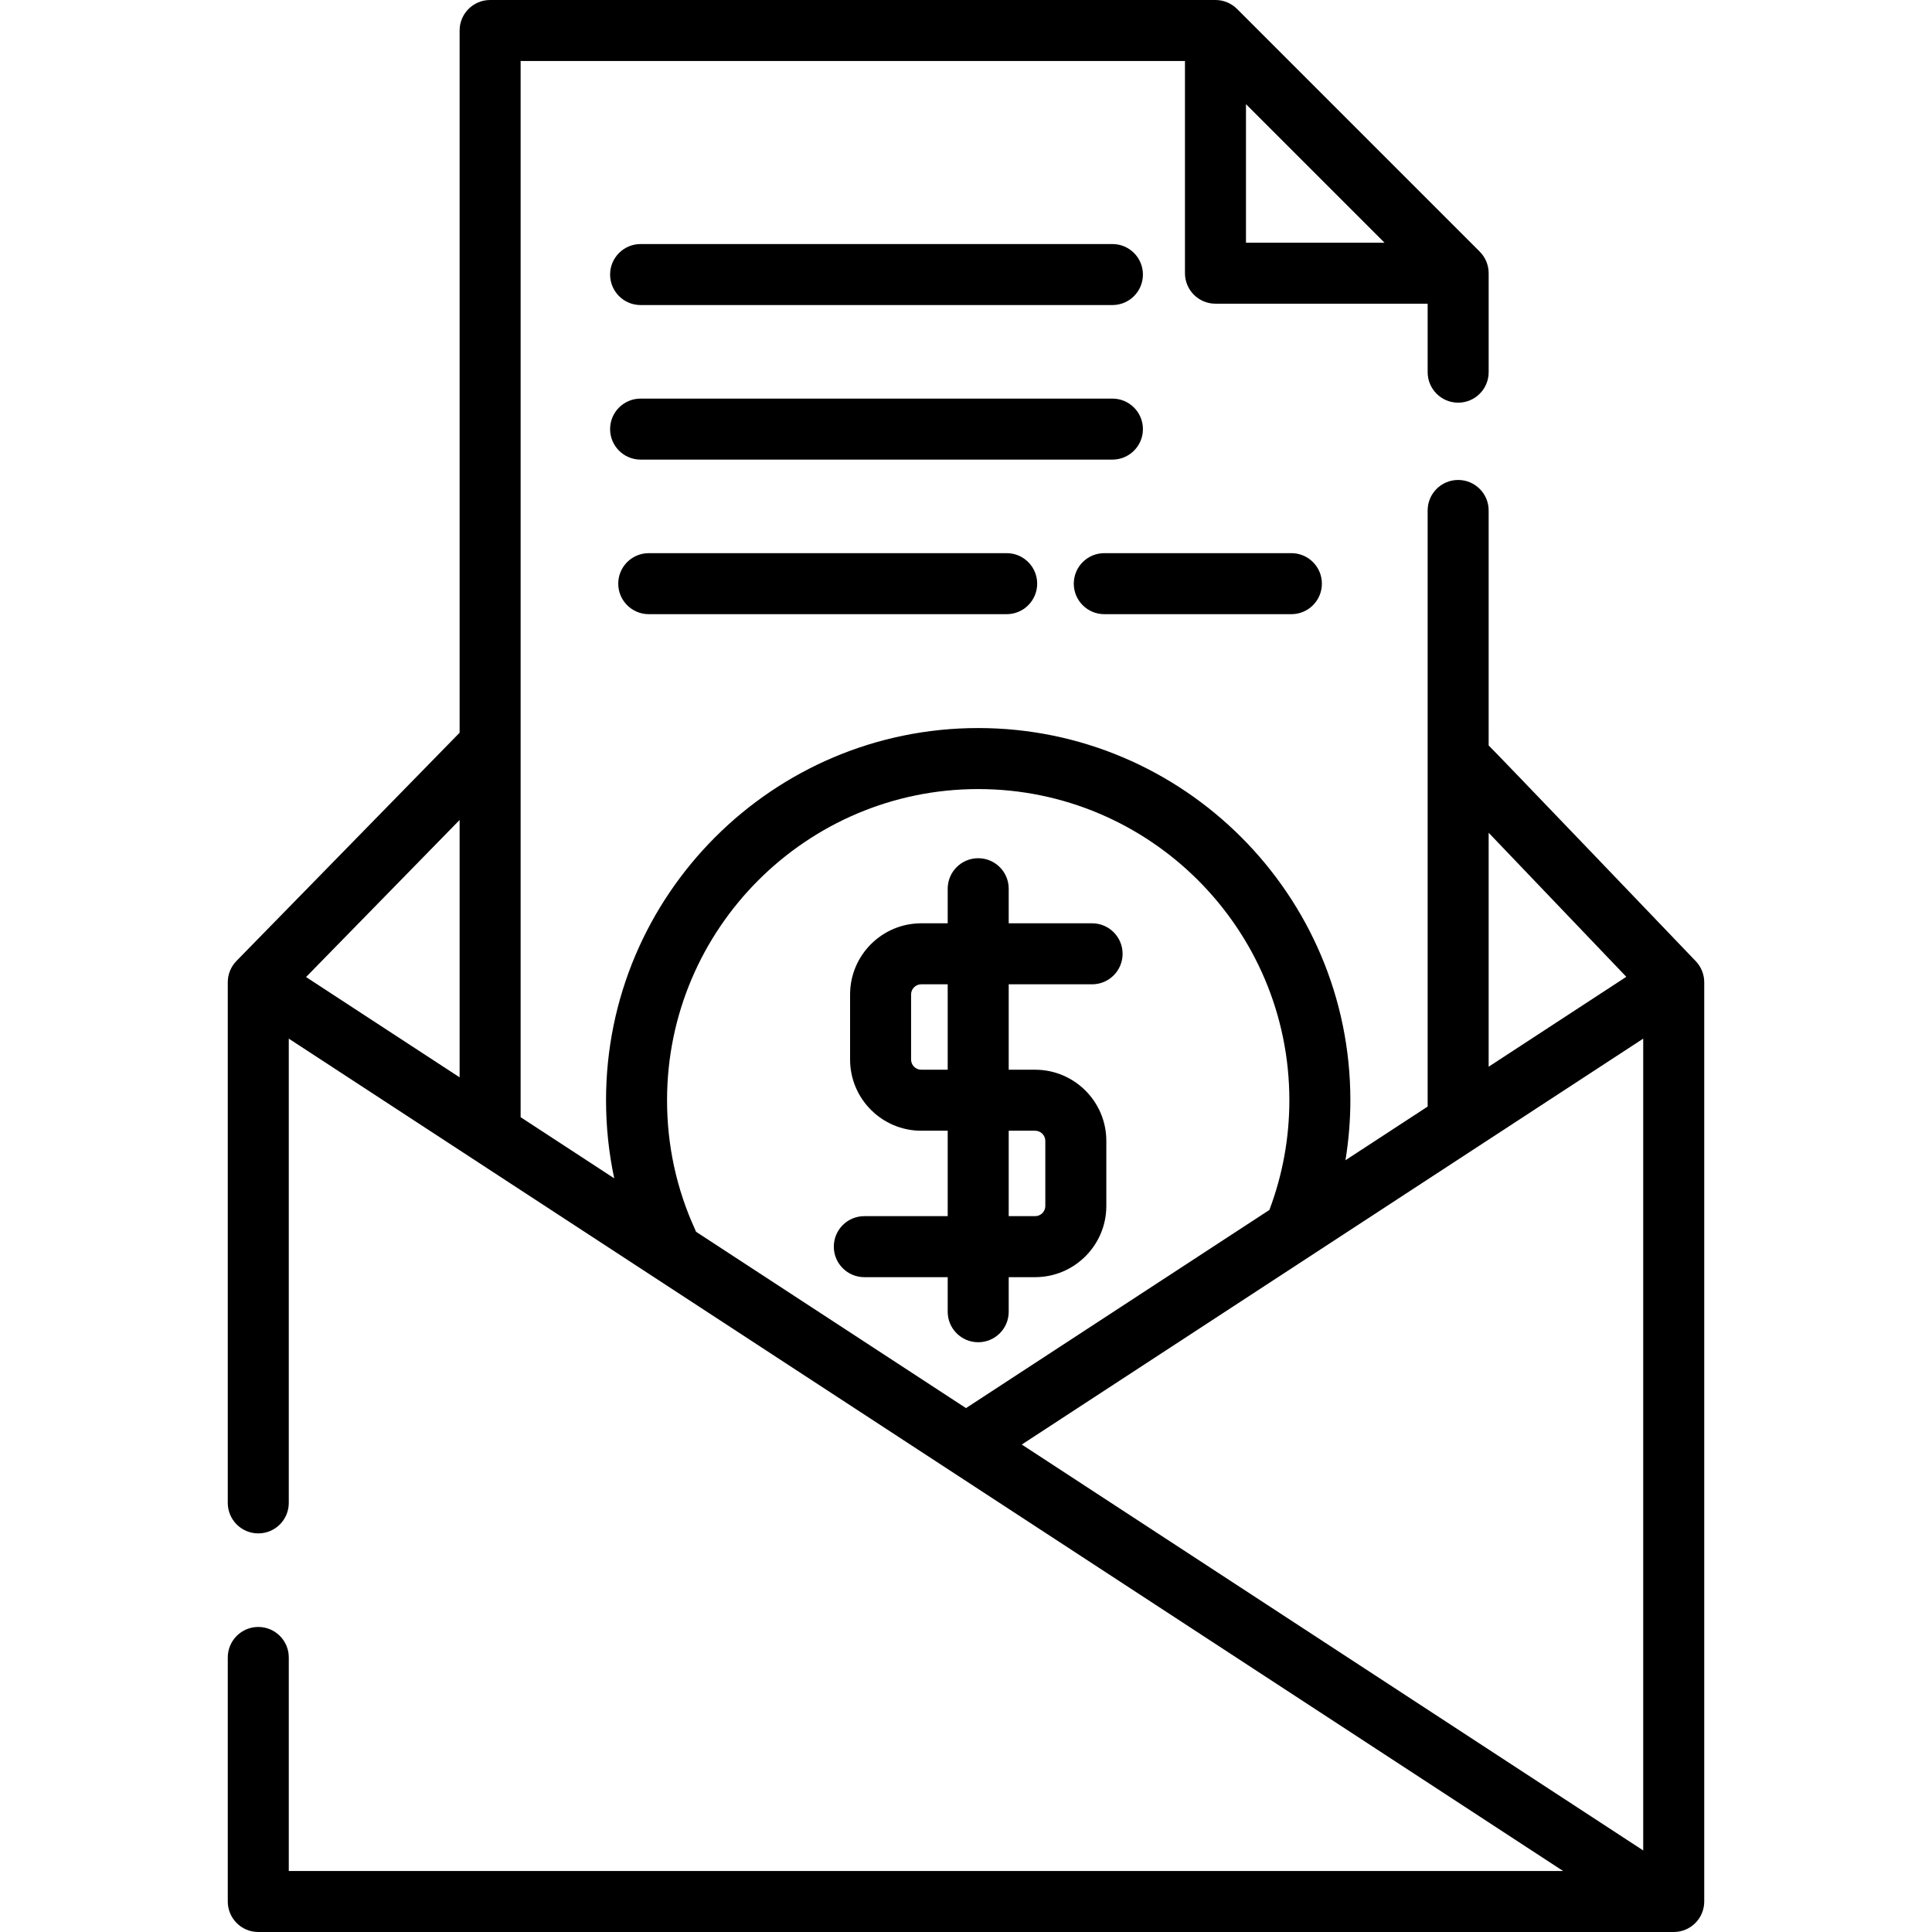
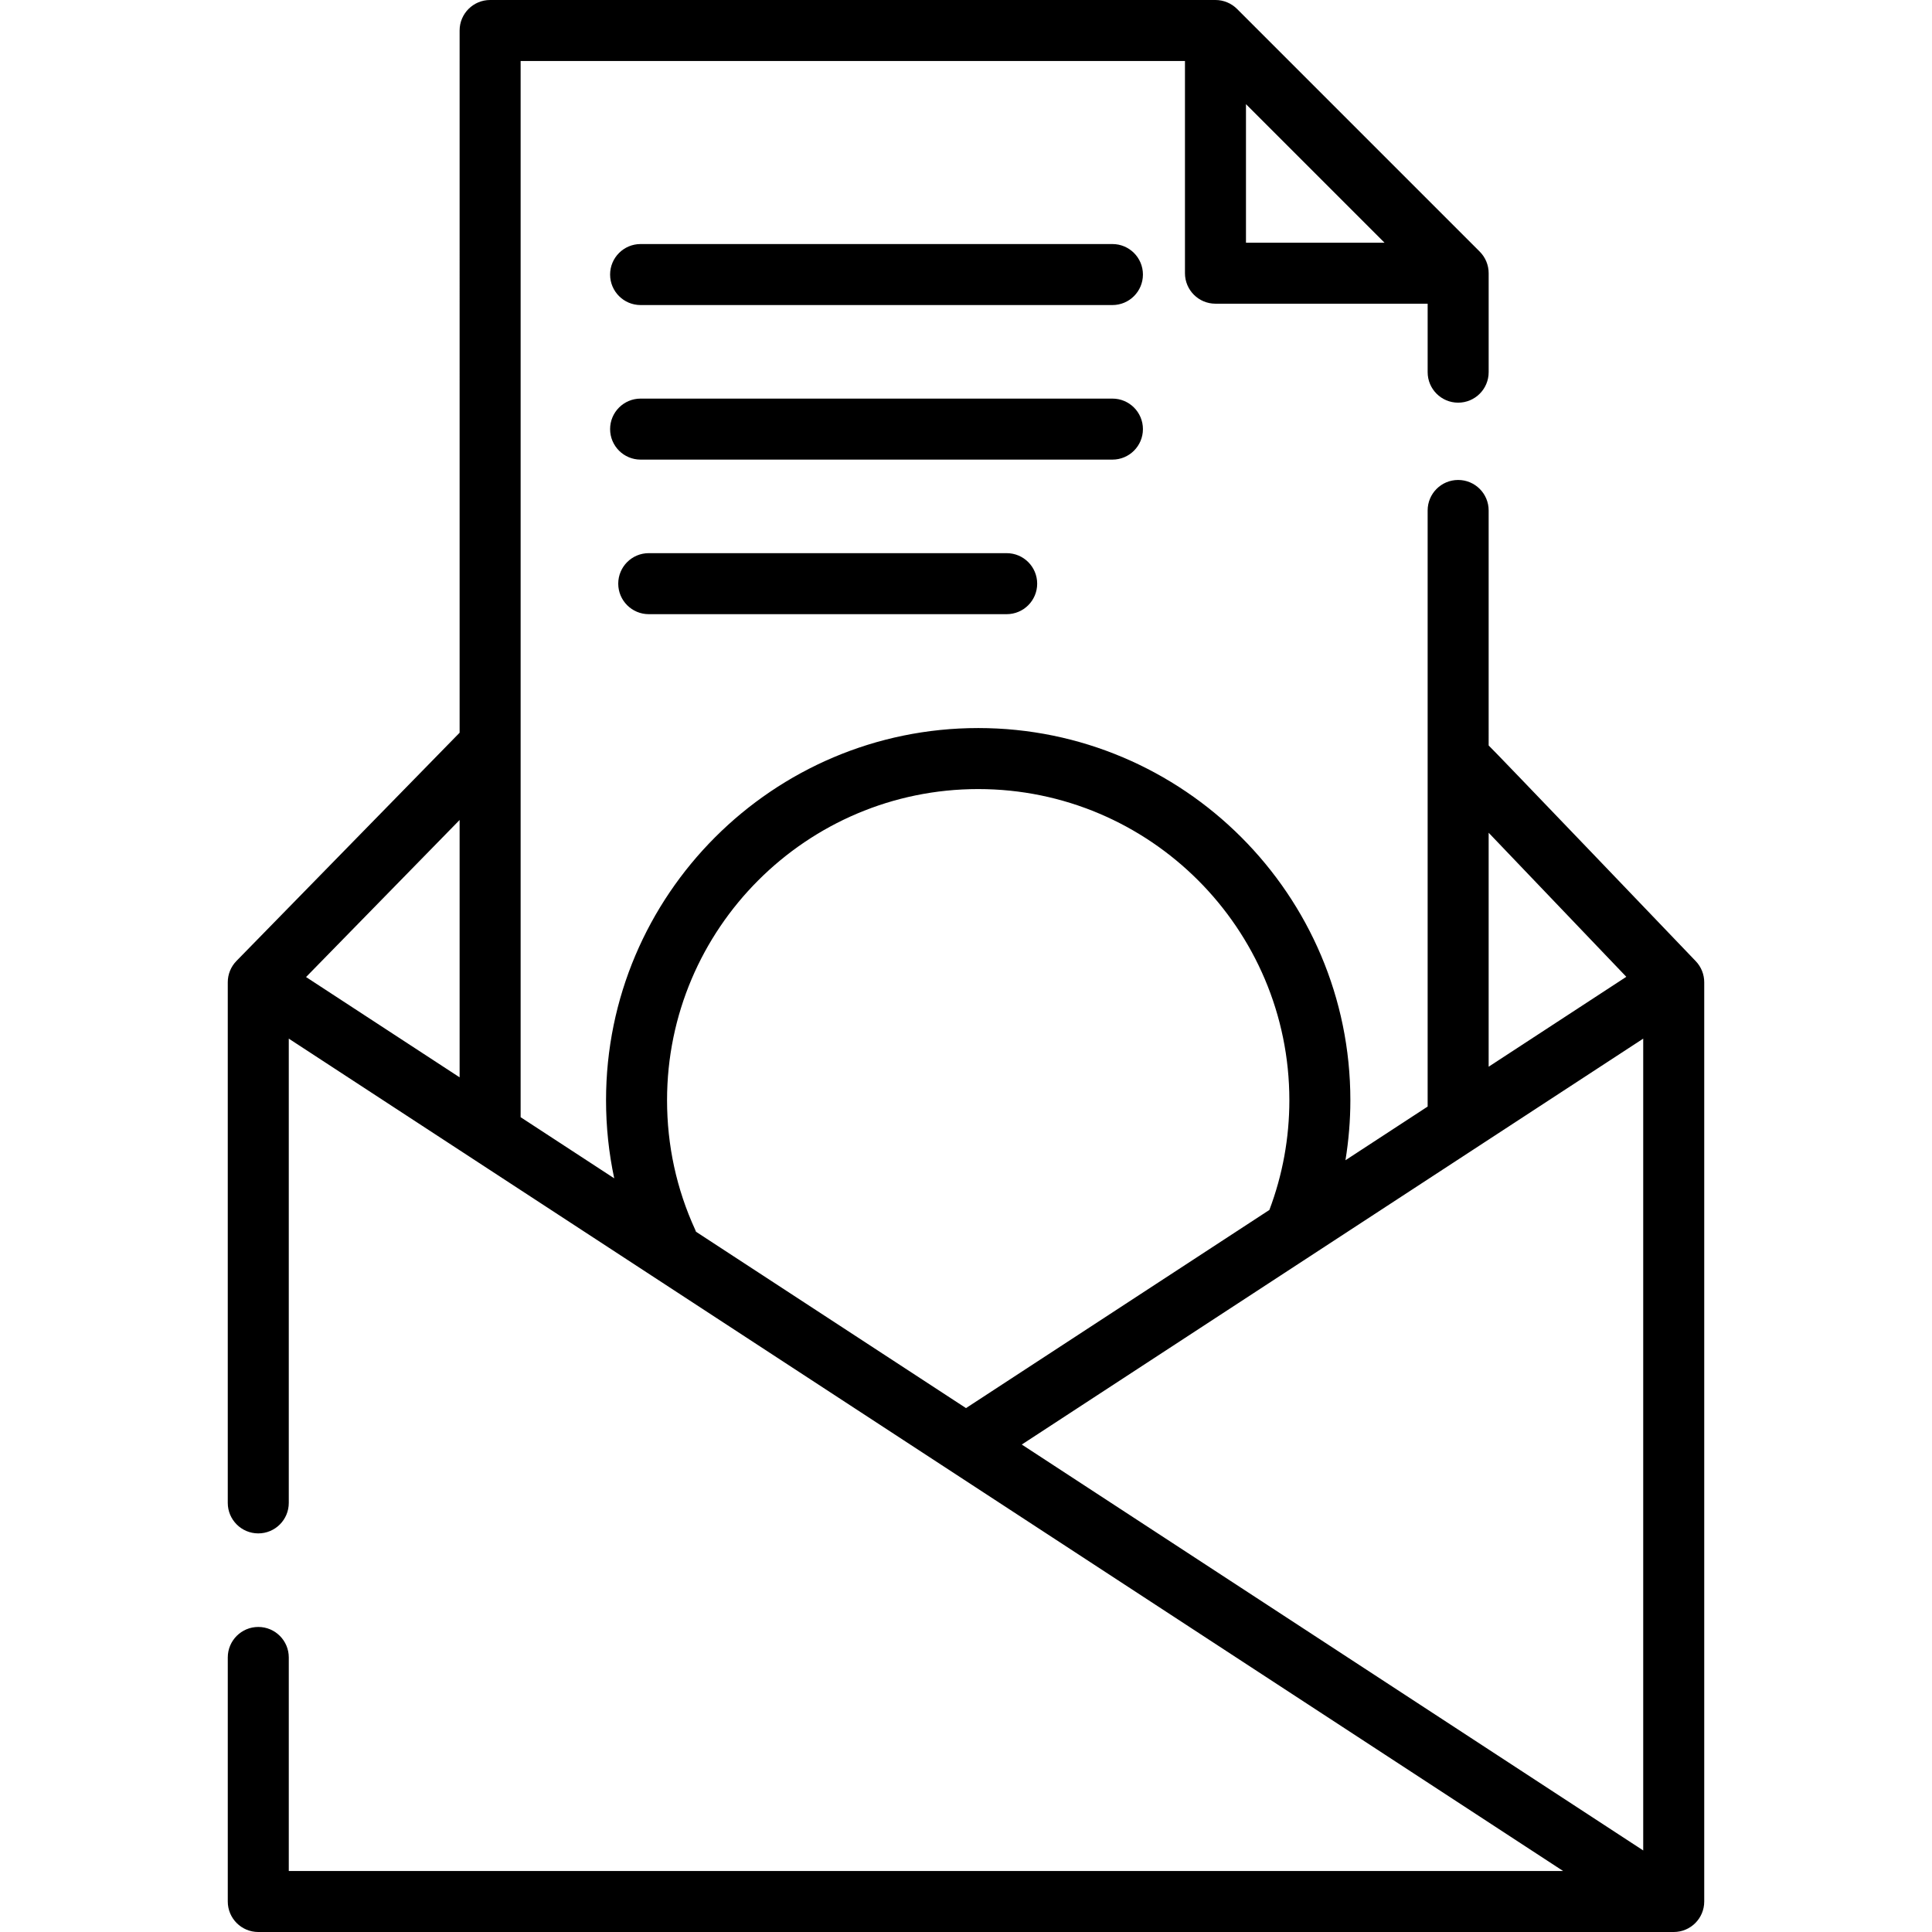
<svg xmlns="http://www.w3.org/2000/svg" fill="#000000" height="800px" width="800px" version="1.1" id="Layer_1" viewBox="0 0 512 512" xml:space="preserve">
  <g>
    <g>
-       <path d="M289.415,260.851c4.466,0,8.084-3.618,8.084-8.084c0-4.466-3.619-8.084-8.084-8.084h-22.097v-9.162    c0-4.466-3.618-8.084-8.084-8.084c-4.465,0-8.084,3.618-8.084,8.084v9.162h-7.006c-10.401,0-18.863,8.463-18.863,18.863v17.246    c0,10.401,8.463,18.863,18.863,18.863h7.006v22.636h-22.097c-4.465,0-8.084,3.618-8.084,8.084c0,4.466,3.62,8.084,8.084,8.084    h22.097v9.162c0,4.466,3.62,8.084,8.084,8.084c4.466,0,8.084-3.618,8.084-8.084v-9.162h7.006c10.401,0,18.863-8.463,18.863-18.863    v-17.246c0-10.401-8.463-18.863-18.863-18.863h-7.006v-22.636H289.415z M251.149,283.486h-7.006c-1.485,0-2.695-1.208-2.695-2.695    v-17.246c0-1.486,1.209-2.695,2.695-2.695h7.006V283.486z M274.324,299.655c1.486,0,2.695,1.208,2.695,2.695v17.246    c0,1.486-1.208,2.695-2.695,2.695h-7.006v-22.636H274.324z" />
-     </g>
+       </g>
  </g>
  <g>
    <g>
      <path d="M294.804,105.634H169.768c-4.465,0-8.084,3.619-8.084,8.084s3.62,8.084,8.084,8.084h125.036    c4.466,0,8.084-3.619,8.084-8.084S299.27,105.634,294.804,105.634z" />
    </g>
  </g>
  <g>
    <g>
      <path d="M294.804,64.674H169.768c-4.465,0-8.084,3.618-8.084,8.084c0,4.466,3.62,8.084,8.084,8.084h125.036    c4.466,0,8.084-3.618,8.084-8.084C302.888,68.292,299.27,64.674,294.804,64.674z" />
    </g>
  </g>
  <g>
    <g>
      <path d="M266.779,146.594h-94.855c-4.465,0-8.084,3.618-8.084,8.084c0,4.466,3.62,8.084,8.084,8.084h94.855    c4.466,0,8.084-3.618,8.084-8.084C274.863,150.212,271.245,146.594,266.779,146.594z" />
    </g>
  </g>
  <g>
    <g>
-       <path d="M342.232,146.594h-49.583c-4.466,0-8.084,3.618-8.084,8.084c0,4.466,3.618,8.084,8.084,8.084h49.583    c4.466,0,8.084-3.618,8.084-8.084C350.316,150.212,346.697,146.594,342.232,146.594z" />
-     </g>
+       </g>
  </g>
  <g>
    <g>
      <path d="M449.399,254.726c0,0-54.418-56.85-54.89-57.169V135.28c0-4.466-3.618-8.084-8.084-8.084    c-4.466,0-8.084,3.618-8.084,8.084v157.97l-21.78,14.226c0.847-5.228,1.3-10.535,1.3-15.908c0-54.383-44.244-98.627-98.627-98.627    c-54.383,0-98.627,44.247-98.627,98.63c0,7.038,0.73,13.952,2.171,20.7l-24.807-16.203V16.168h176.056v56.231    c0,4.466,3.618,8.084,8.084,8.084h56.231v18.144c0,4.466,3.618,8.084,8.084,8.084c4.466,0,8.084-3.619,8.084-8.084V72.399    c0-2.144-0.852-4.2-2.367-5.717L327.828,2.367C326.31,0.852,324.254,0,322.111,0H129.886c-4.465,0-8.084,3.619-8.084,8.084V194.19    c-0.038,0.037-0.079,0.069-0.115,0.107l-59.02,60.362c-1.478,1.511-2.305,3.54-2.305,5.652v137.971    c0,4.466,3.62,8.084,8.084,8.084c4.465,0,8.084-3.619,8.084-8.084V275.248l337.708,220.584H76.531v-56.588    c0-4.466-3.62-8.084-8.084-8.084c-4.465,0-8.084,3.618-8.084,8.084v64.673c0,4.466,3.62,8.084,8.084,8.084h375.107    c4.466,0,8.084-3.618,8.084-8.084V260.312C451.638,258.231,450.836,256.231,449.399,254.726z M330.195,27.601l36.714,36.714    h-36.714V27.601z M121.802,285.506l-40.694-26.581l40.694-41.619V285.506z M394.509,220.688l36.479,38.175l-36.479,23.827V220.688    z M184.447,326.425c-0.063-0.166-0.123-0.333-0.197-0.497c-4.96-10.805-7.475-22.365-7.475-34.358    c0-45.469,36.991-82.459,82.459-82.459c45.469,0,82.459,36.99,82.459,82.459c0,10.027-1.794,19.797-5.292,29.075L256,373.162    L184.447,326.425z M435.469,490.387l-164.686-107.57l164.686-107.57V490.387z" />
    </g>
  </g>
</svg>